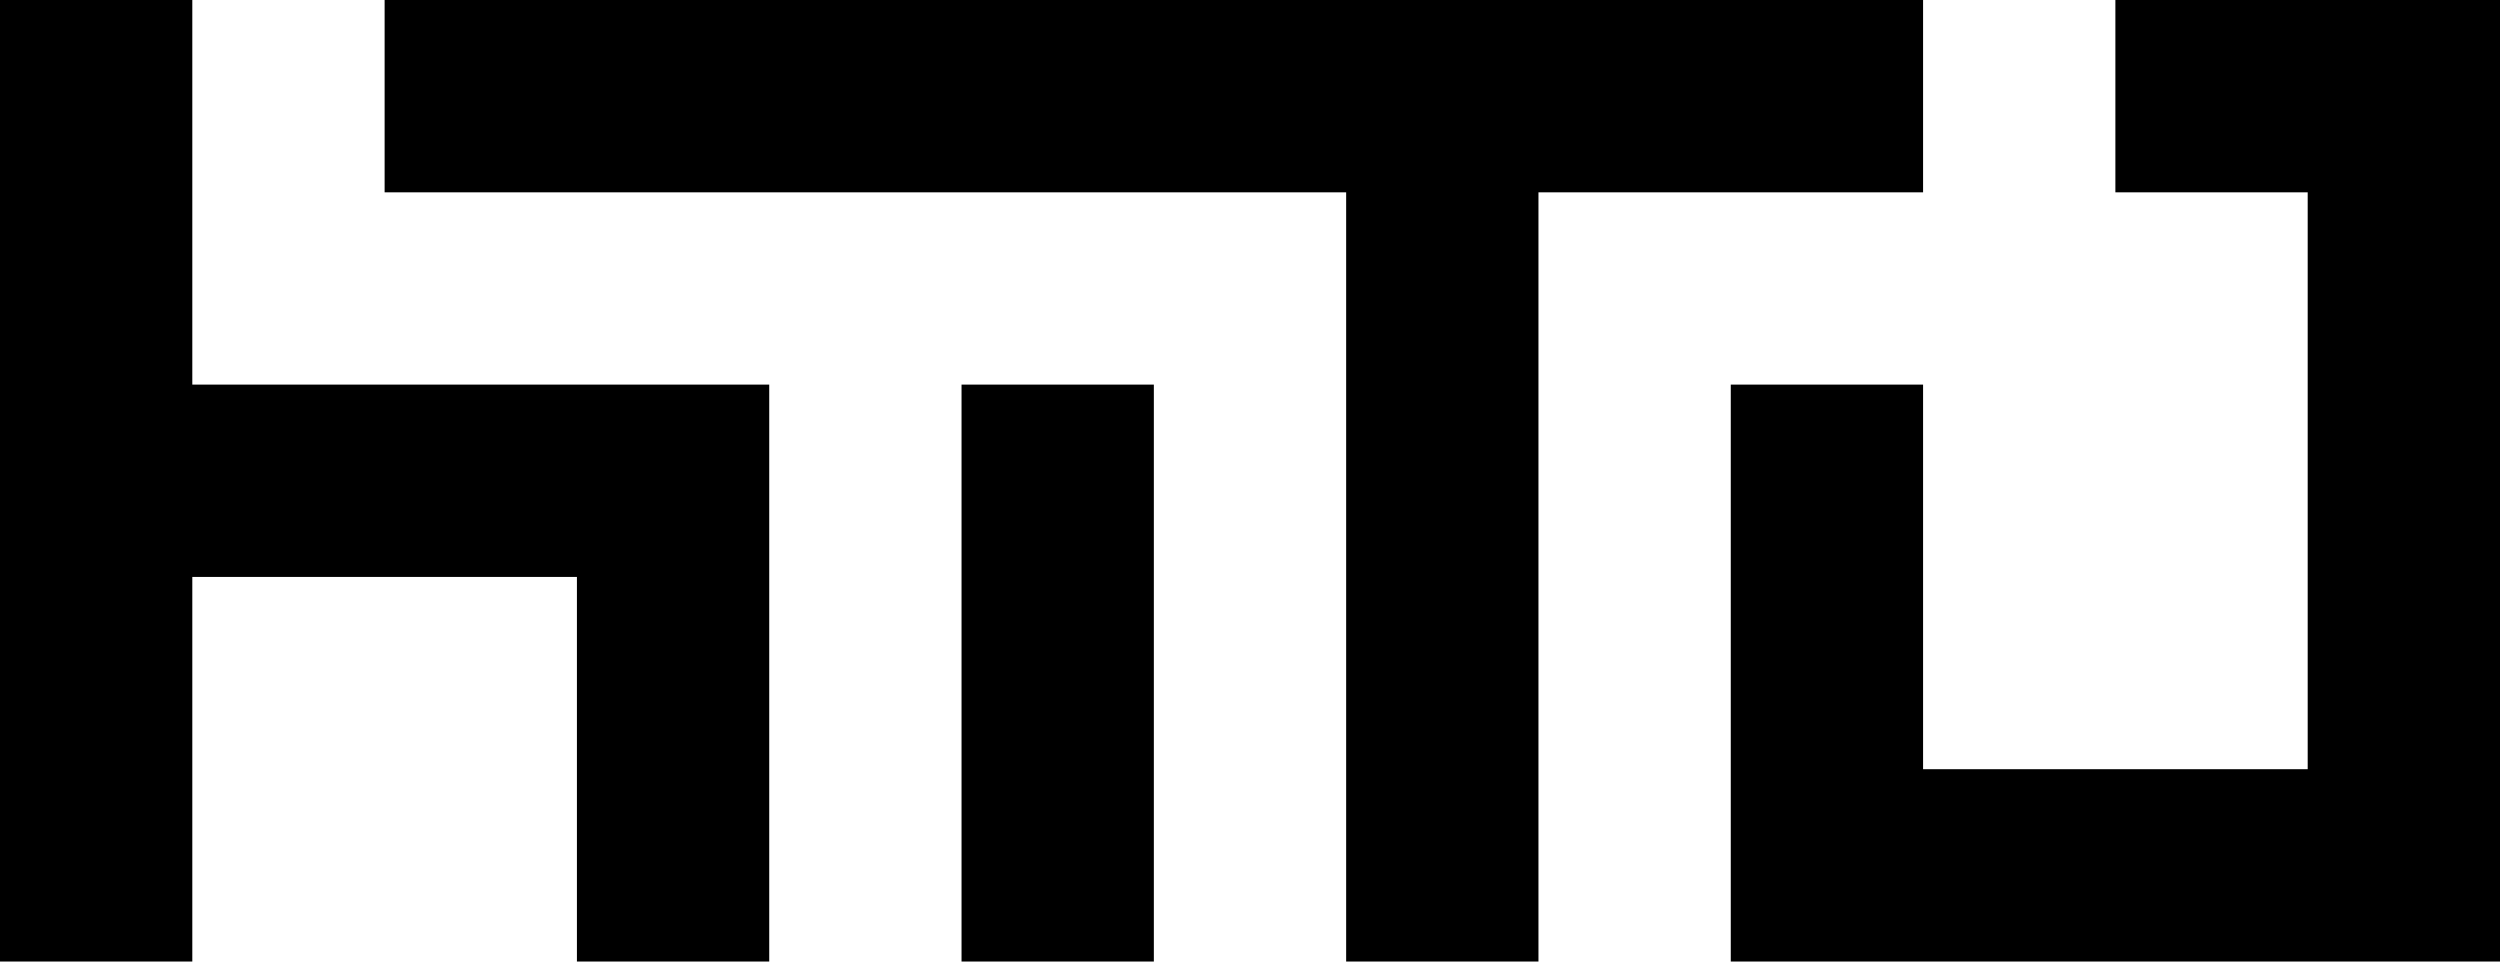
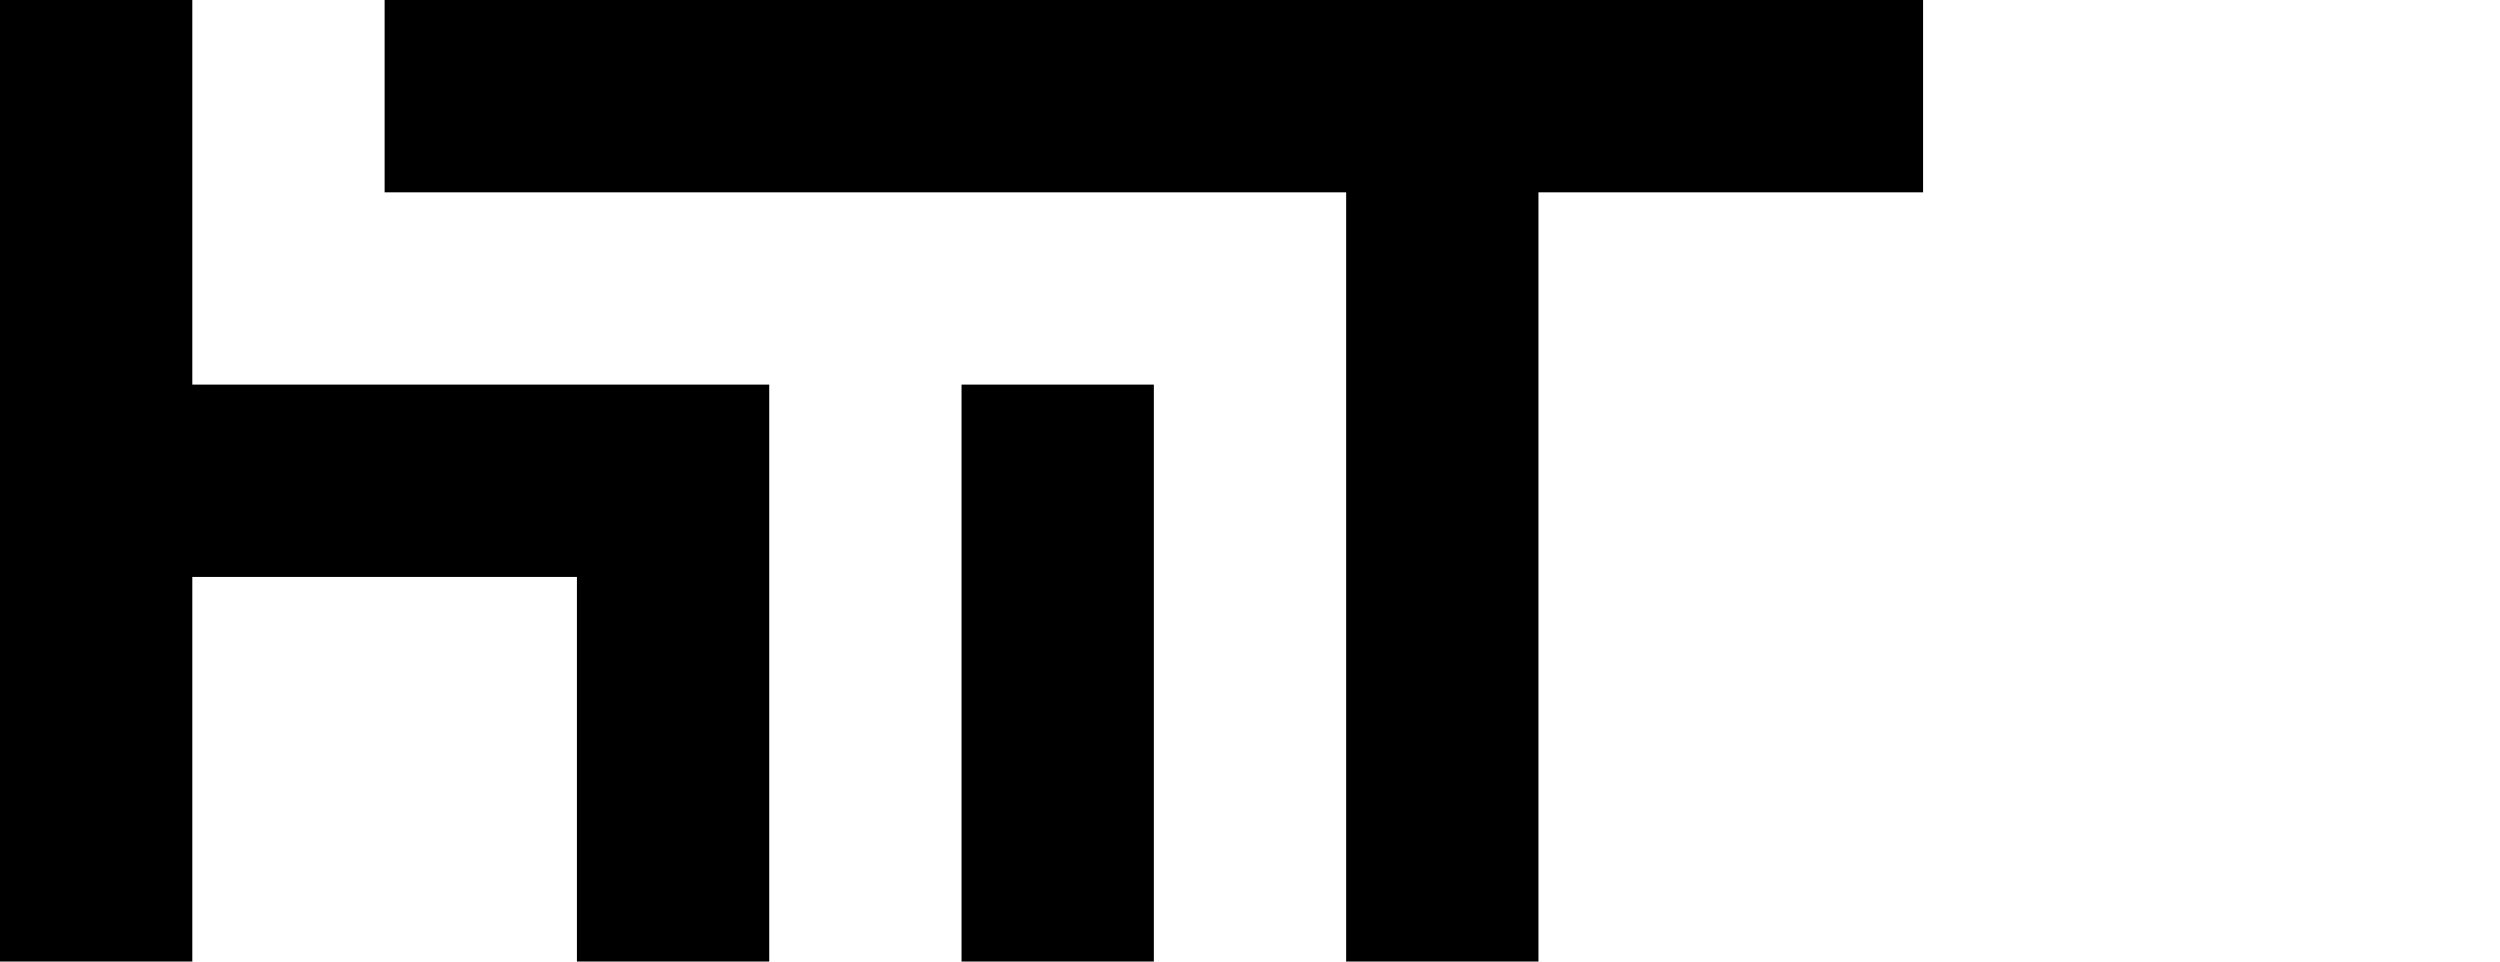
<svg xmlns="http://www.w3.org/2000/svg" id="Layer_1" data-name="Layer 1" viewBox="0 0 130 50">
  <rect x="50" y="20" width="10" height="30" />
-   <polygon points="120 0 110 0 110 10 120 10 120 40 100 40 100 20 90 20 90 50 100 50 120 50 130 50 130 0 120 0" />
  <polygon points="10 20 10 0 0 0 0 30 0 50 10 50 10 30 30 30 30 50 40 50 40 20 30 20 10 20" />
  <polygon points="100 0 20 0 20 10 70 10 70 50 80 50 80 10 100 10 100 0" />
</svg>